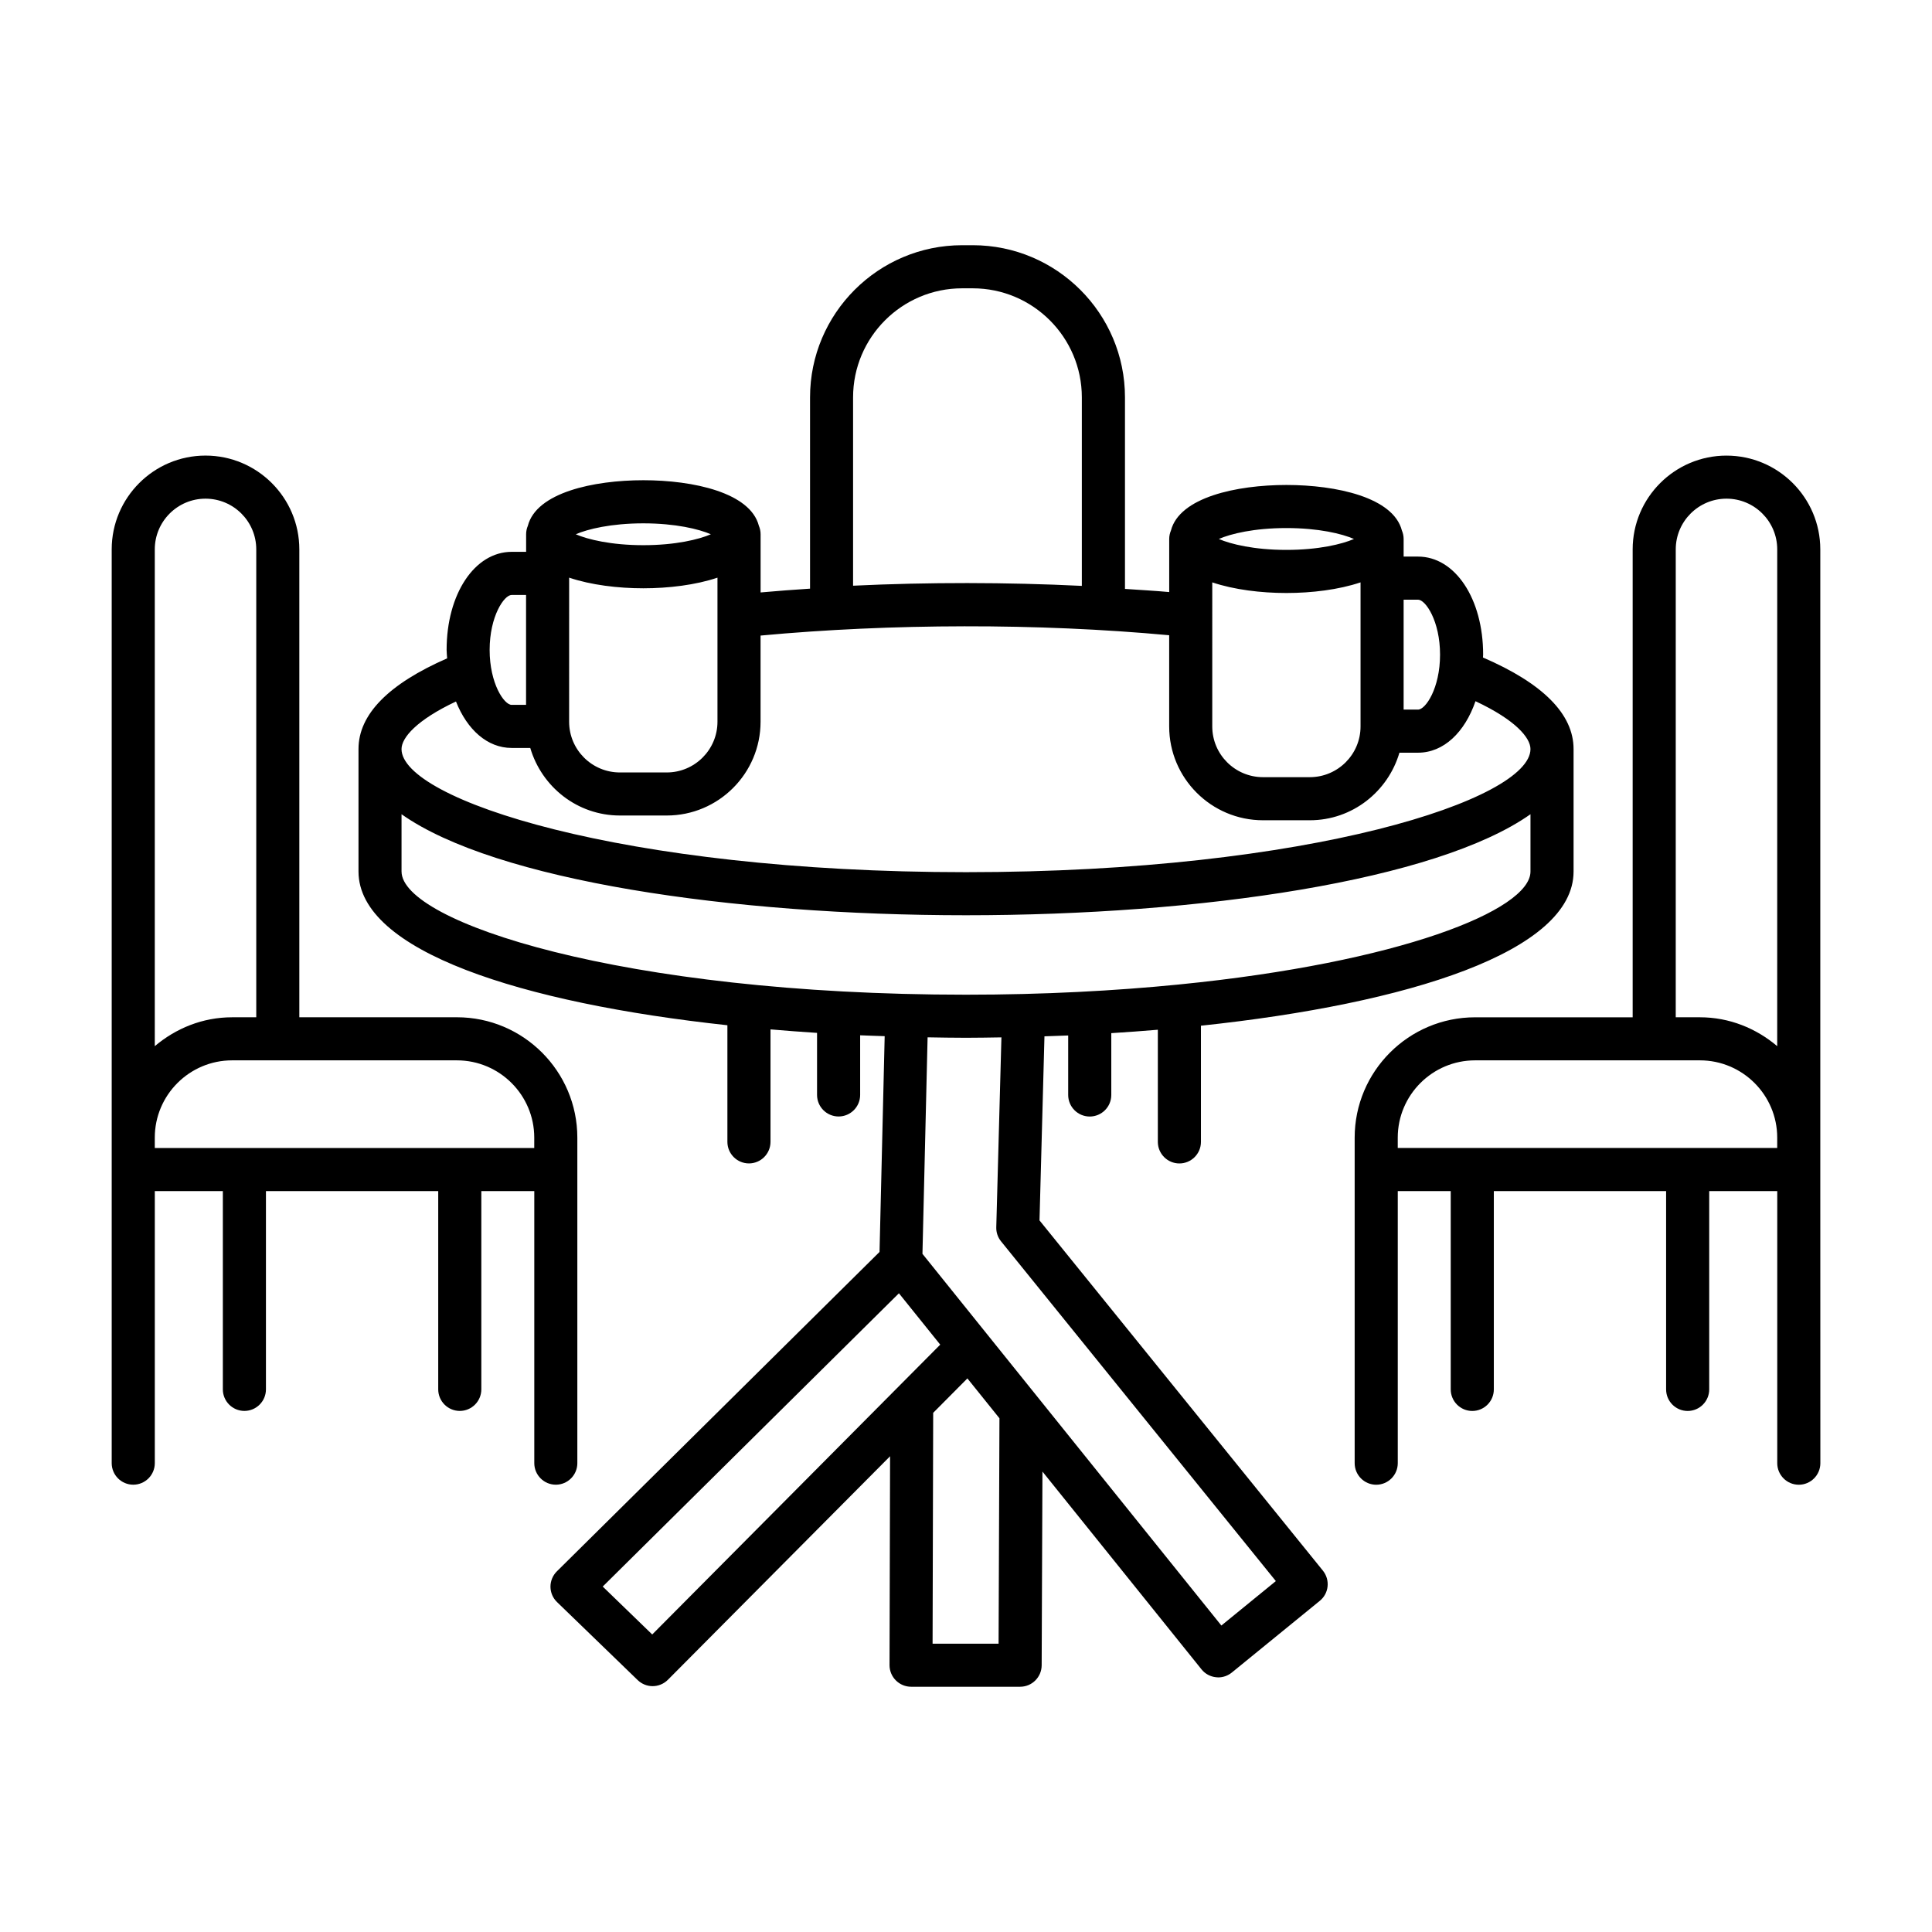
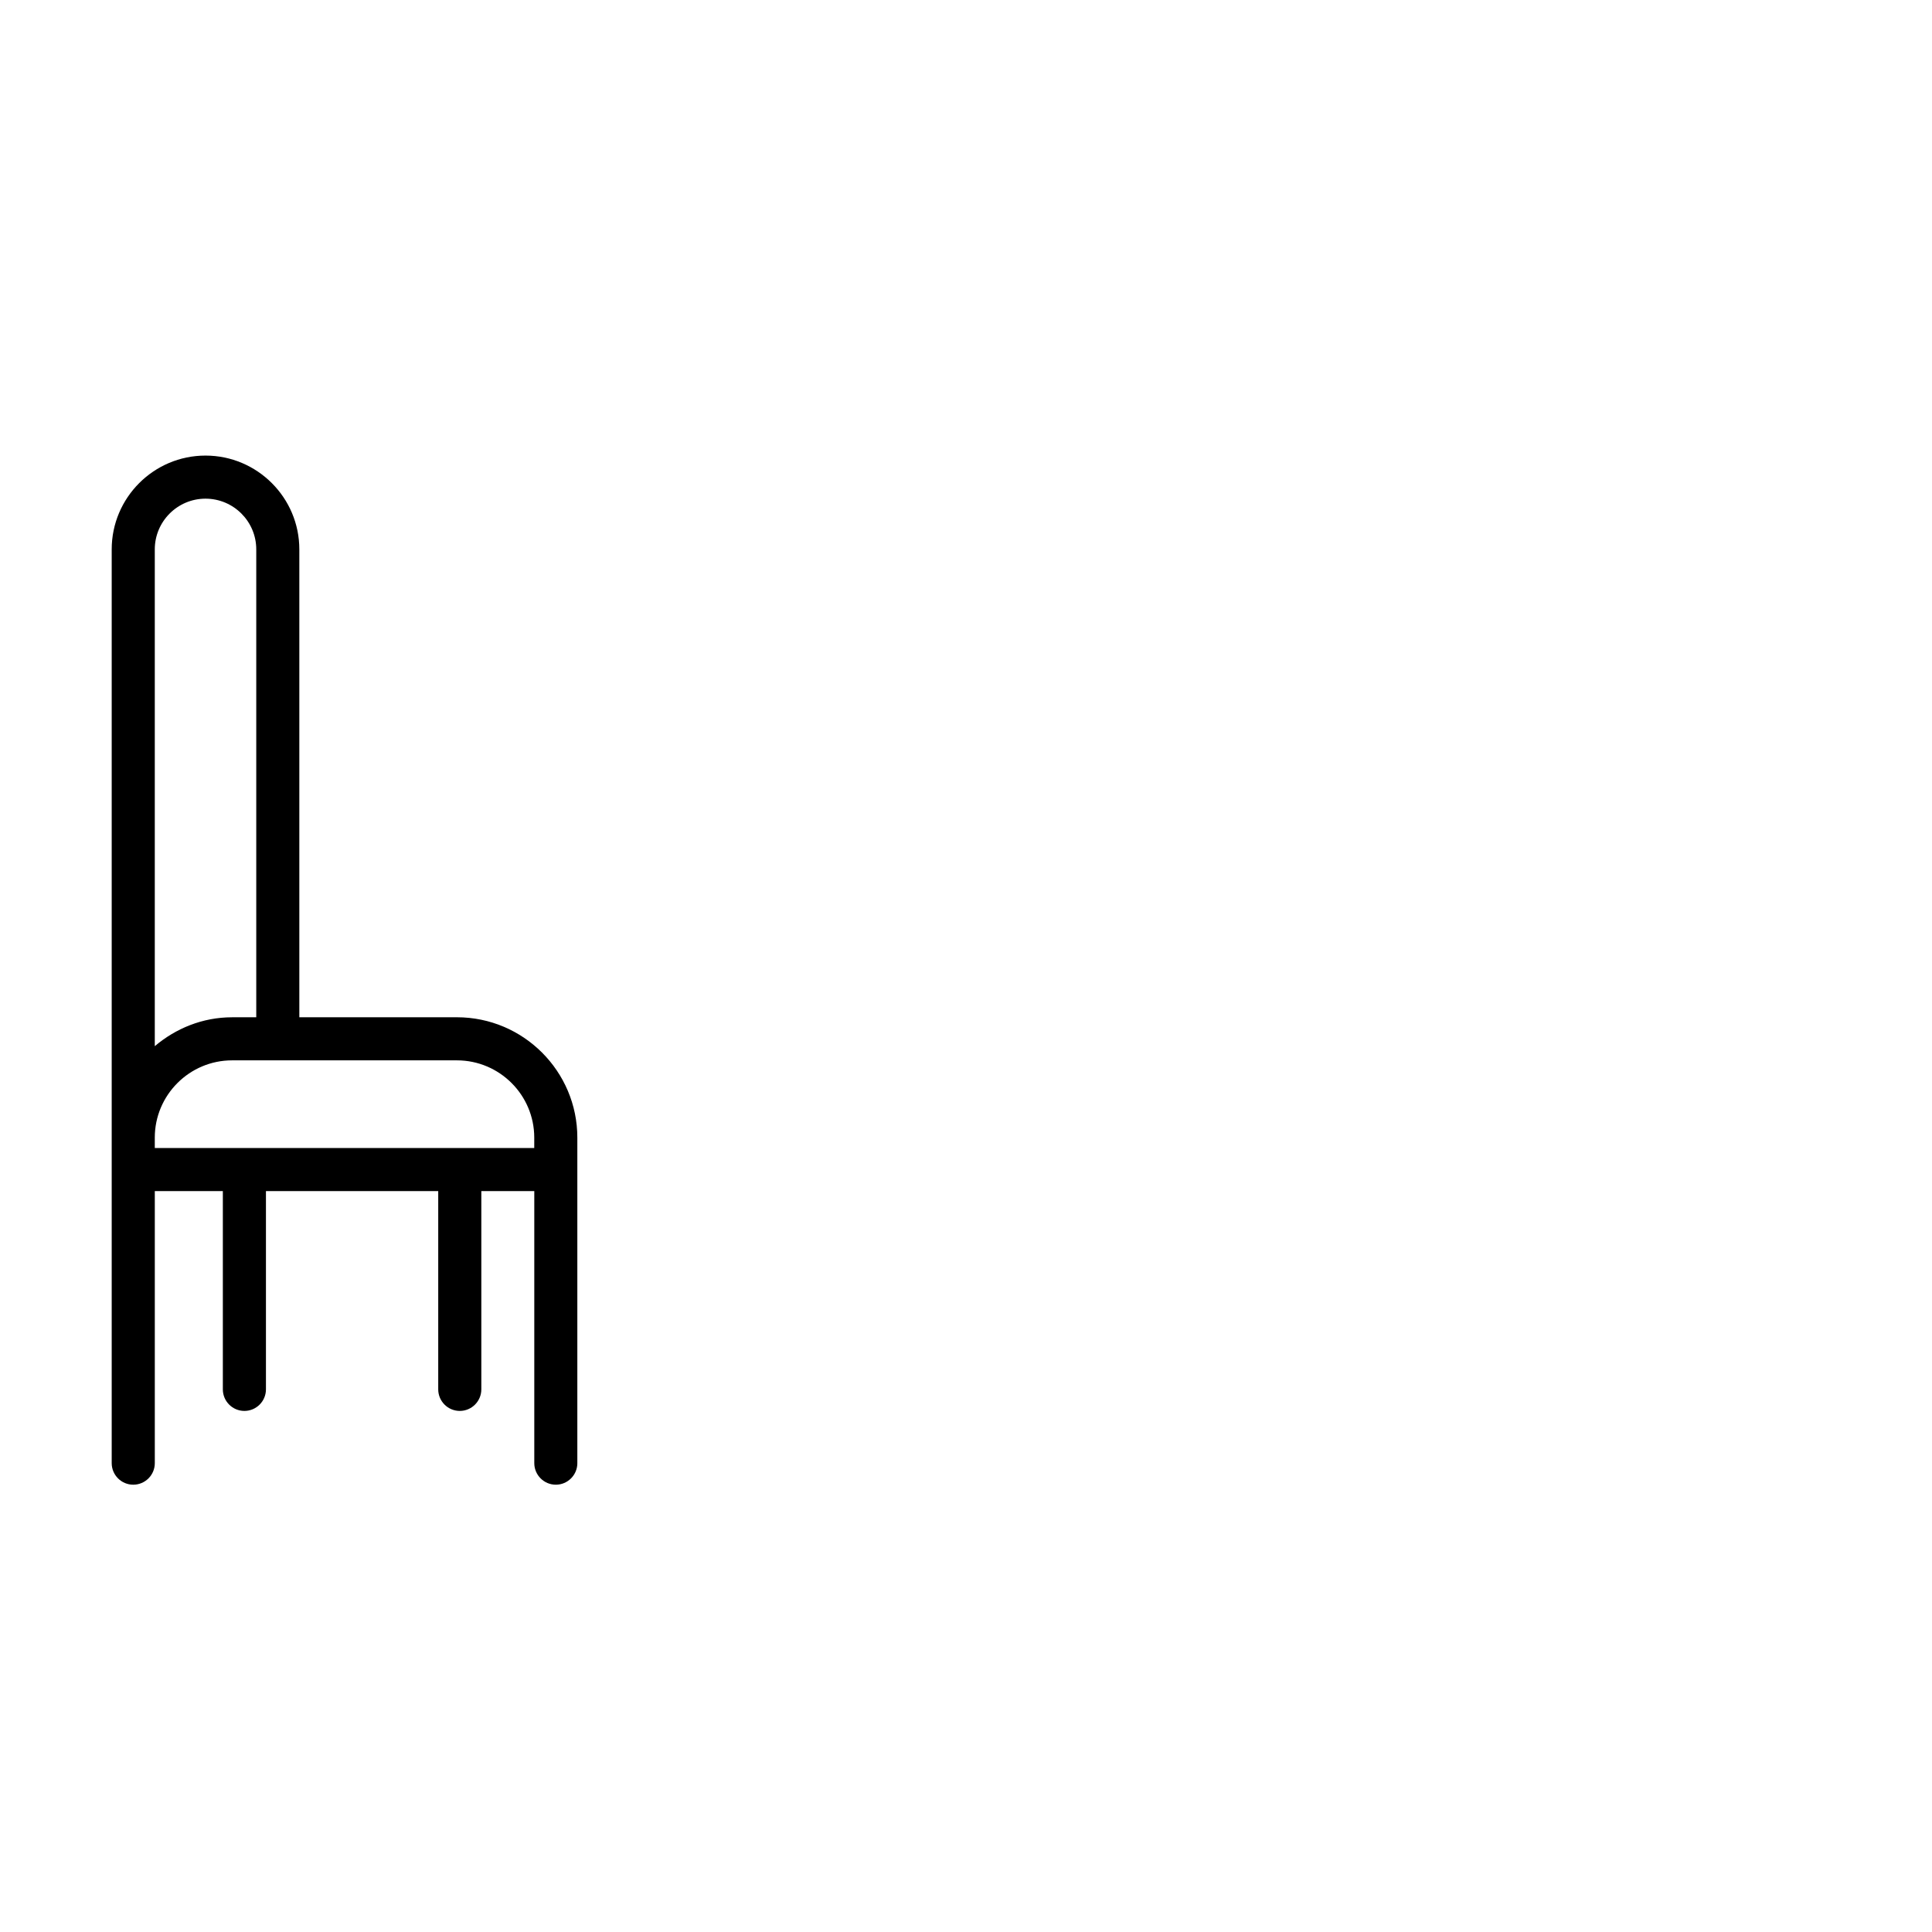
<svg xmlns="http://www.w3.org/2000/svg" fill="#000000" width="800px" height="800px" version="1.1" viewBox="144 144 512 512">
  <g>
-     <path d="m419.48 467.42 1.312-48.785c2.102-0.07 4.199-0.133 6.289-0.223v15.77c0 3.148 2.562 5.711 5.711 5.711 3.148 0 5.711-2.562 5.711-5.711v-16.387c4.156-0.258 8.262-0.559 12.336-0.902v29.723c0 3.148 2.562 5.711 5.711 5.711 3.148 0 5.711-2.562 5.711-5.711v-30.793c54.953-5.828 98.75-19.605 98.75-40.859v-32.457c0-9.277-8.148-17.418-24.012-24.262 0.004-0.262 0.047-0.496 0.047-0.758 0-14.816-7.422-25.984-17.254-25.984h-3.816v-4.664c0-0.793-0.164-1.547-0.457-2.234-2.262-8.801-17.375-12.082-30.605-12.082-13.23 0-28.348 3.281-30.605 12.082-0.293 0.688-0.457 1.441-0.457 2.231v14.066c-3.832-0.344-7.805-0.562-11.723-0.832v-50.762c0-22.238-18.102-40.324-40.34-40.324h-2.797c-22.238 0-40.324 18.09-40.324 40.324v50.691c-4.414 0.297-8.805 0.609-13.102 1.004v-15.422c0-0.793-0.164-1.547-0.457-2.234-2.262-8.801-17.375-12.082-30.605-12.082-13.23 0-28.359 3.277-30.621 12.082-0.293 0.688-0.457 1.441-0.457 2.231v4.664h-3.816c-9.832 0-17.254 11.168-17.254 25.984 0 0.773 0.102 1.488 0.141 2.242-15.523 6.793-23.492 14.855-23.492 24.031v32.457c0 21.125 43.277 34.859 97.762 40.746v30.906c0 3.148 2.562 5.711 5.711 5.711 3.148 0 5.711-2.562 5.711-5.711v-29.809c4.074 0.352 8.18 0.66 12.336 0.926v16.445c0 3.148 2.562 5.711 5.711 5.711s5.711-2.562 5.711-5.711v-15.805c2.156 0.098 4.332 0.156 6.5 0.23l-1.363 57.18-85.508 84.648c-1.086 1.074-1.699 2.547-1.699 4.078 0.016 1.547 0.641 3.008 1.742 4.066l21.359 20.664c1.113 1.074 2.535 1.617 3.969 1.617 1.461 0 2.938-0.57 4.051-1.684l58.879-59.242-0.145 55.359c0 1.516 0.598 2.965 1.672 4.039 1.074 1.074 2.519 1.684 4.039 1.684h28.895c3.148 0 5.695-2.547 5.711-5.68l0.207-51.344 42.152 52.414c0.945 1.184 2.34 1.934 3.844 2.09 0.195 0.027 0.402 0.043 0.598 0.043 1.309 0 2.574-0.461 3.606-1.297l23.297-18.992c2.438-1.977 2.797-5.555 0.82-8.008zm96.496-164.5h3.816c2.004 0 5.836 5.668 5.836 14.566s-3.828 14.566-5.836 14.566h-3.816zm-31.066-18.98c8.551 0 14.773 1.516 17.906 2.894-3.133 1.363-9.355 2.894-17.906 2.894-8.551 0-14.773-1.531-17.906-2.894 3.133-1.375 9.355-2.894 17.906-2.894zm-19.648 14.395c5.793 1.949 12.957 2.816 19.648 2.816s13.855-0.867 19.648-2.816v38.184c0 7.406-6.027 13.438-13.453 13.438h-12.391c-7.422 0-13.453-6.027-13.453-13.438zm-95.188-49.023c0-15.945 12.965-28.906 28.906-28.906h2.797c15.945 0 28.922 12.965 28.922 28.906v49.953c-20.012-0.977-40.652-0.996-60.625-0.047zm-55.586 33.379c8.535 0 14.762 1.531 17.895 2.894-3.133 1.363-9.355 2.894-17.895 2.894-8.535 0-14.773-1.531-17.906-2.894 3.133-1.363 9.371-2.894 17.906-2.894zm-19.66 14.391c5.797 1.953 12.965 2.82 19.66 2.82 6.691 0 13.855-0.867 19.648-2.816v38.184c0 7.406-6.027 13.438-13.453 13.438h-12.406c-7.422 0-13.453-6.027-13.453-13.438zm-15.234 4.586h3.816v29.129h-3.816c-2.004 0-5.836-5.668-5.836-14.566 0.004-8.898 3.832-14.562 5.836-14.562zm-14.758 28.234c2.961 7.469 8.32 12.312 14.758 12.312h4.93c3.031 10.309 12.473 17.906 23.758 17.906h12.406c13.715 0 24.867-11.152 24.867-24.855v-22.832c34.562-3.211 73.492-3.309 108.29-0.086v24.176c0 13.703 11.152 24.855 24.867 24.855h12.391c11.285 0 20.727-7.598 23.758-17.906h4.93c6.809 0 12.395-5.426 15.227-13.645 10.594 4.965 14.57 9.684 14.57 12.684 0 13.297-58.273 32.625-149.59 32.625s-149.59-19.328-149.59-32.625c0.004-2.984 3.945-7.672 14.43-12.609zm-14.426 45.062v-15.184c24.941 17.609 87.473 26.77 149.59 26.77 62.113 0 124.64-9.16 149.59-26.77v15.184c0 10.297-34.961 24.148-93 29.918-0.016 0-0.027-0.008-0.043-0.008-0.043 0-0.078 0.023-0.121 0.027-16.965 1.68-35.797 2.703-56.422 2.703-91.32 0-149.59-19.328-149.59-32.641zm131.17 137.04c-0.004 0.004-0.008 0.008-0.012 0.012l-64.723 65.137-13.117-12.699 78.496-77.719 10.945 13.609zm27.055 67.594h-17.492l0.16-61.184 9.066-9.121 8.496 10.566zm59.039-4.816-79.215-98.5 1.363-57.379c3.394 0.055 6.785 0.121 10.18 0.121 3.129 0 6.258-0.062 9.383-0.109l-1.363 50.309c-0.043 1.352 0.402 2.688 1.266 3.746l72.824 90.035z" />
-     <path d="m601.54 264.74c-13.715 0-24.867 11.152-24.867 24.855v124h-41.758c-17.602 0-31.914 14.312-31.914 31.902v86.262c0 3.148 2.562 5.711 5.711 5.711 3.148 0 5.711-2.562 5.711-5.711v-72.102h14.035v52.551c0 3.148 2.562 5.711 5.711 5.711 3.148 0 5.711-2.562 5.711-5.711v-52.551h45.656v52.551c0 3.148 2.562 5.711 5.711 5.711 3.148 0 5.711-2.562 5.711-5.711v-52.551h18.031v72.102c0 3.148 2.562 5.711 5.711 5.711 3.148 0 5.711-2.562 5.711-5.711l-0.016-77.812v-164.35c0-13.703-11.152-24.855-24.855-24.855zm13.438 183.49h-100.56v-2.742c0-11.293 9.191-20.484 20.496-20.484h59.582c11.293 0 20.484 9.191 20.484 20.484zm0-26.988c-5.559-4.703-12.648-7.652-20.484-7.652h-6.406l0.004-124c0-7.406 6.027-13.438 13.453-13.438 7.406 0 13.438 6.027 13.438 13.438z" />
    <path d="m297 531.75v-86.262c0-17.586-14.312-31.902-31.914-31.902l-41.762 0.004v-124c0-13.703-11.152-24.855-24.867-24.855-13.703 0-24.855 11.152-24.855 24.855v242.16c0 3.148 2.562 5.711 5.711 5.711s5.711-2.562 5.711-5.711v-72.102h18.031v52.551c0 3.148 2.562 5.711 5.711 5.711s5.711-2.562 5.711-5.711v-52.551h45.656v52.551c0 3.148 2.562 5.711 5.711 5.711s5.711-2.562 5.711-5.711v-52.551h14.035v72.102c0 3.148 2.562 5.711 5.711 5.711 3.137 0 5.699-2.562 5.699-5.711zm-111.98-242.16c0-7.406 6.027-13.438 13.438-13.438 7.422 0 13.453 6.027 13.453 13.438v124h-6.406c-7.832 0-14.922 2.949-20.484 7.652zm100.56 158.64h-100.56v-2.742c0-11.293 9.191-20.484 20.484-20.484h59.582c11.305 0 20.496 9.191 20.496 20.484z" />
  </g>
</svg>